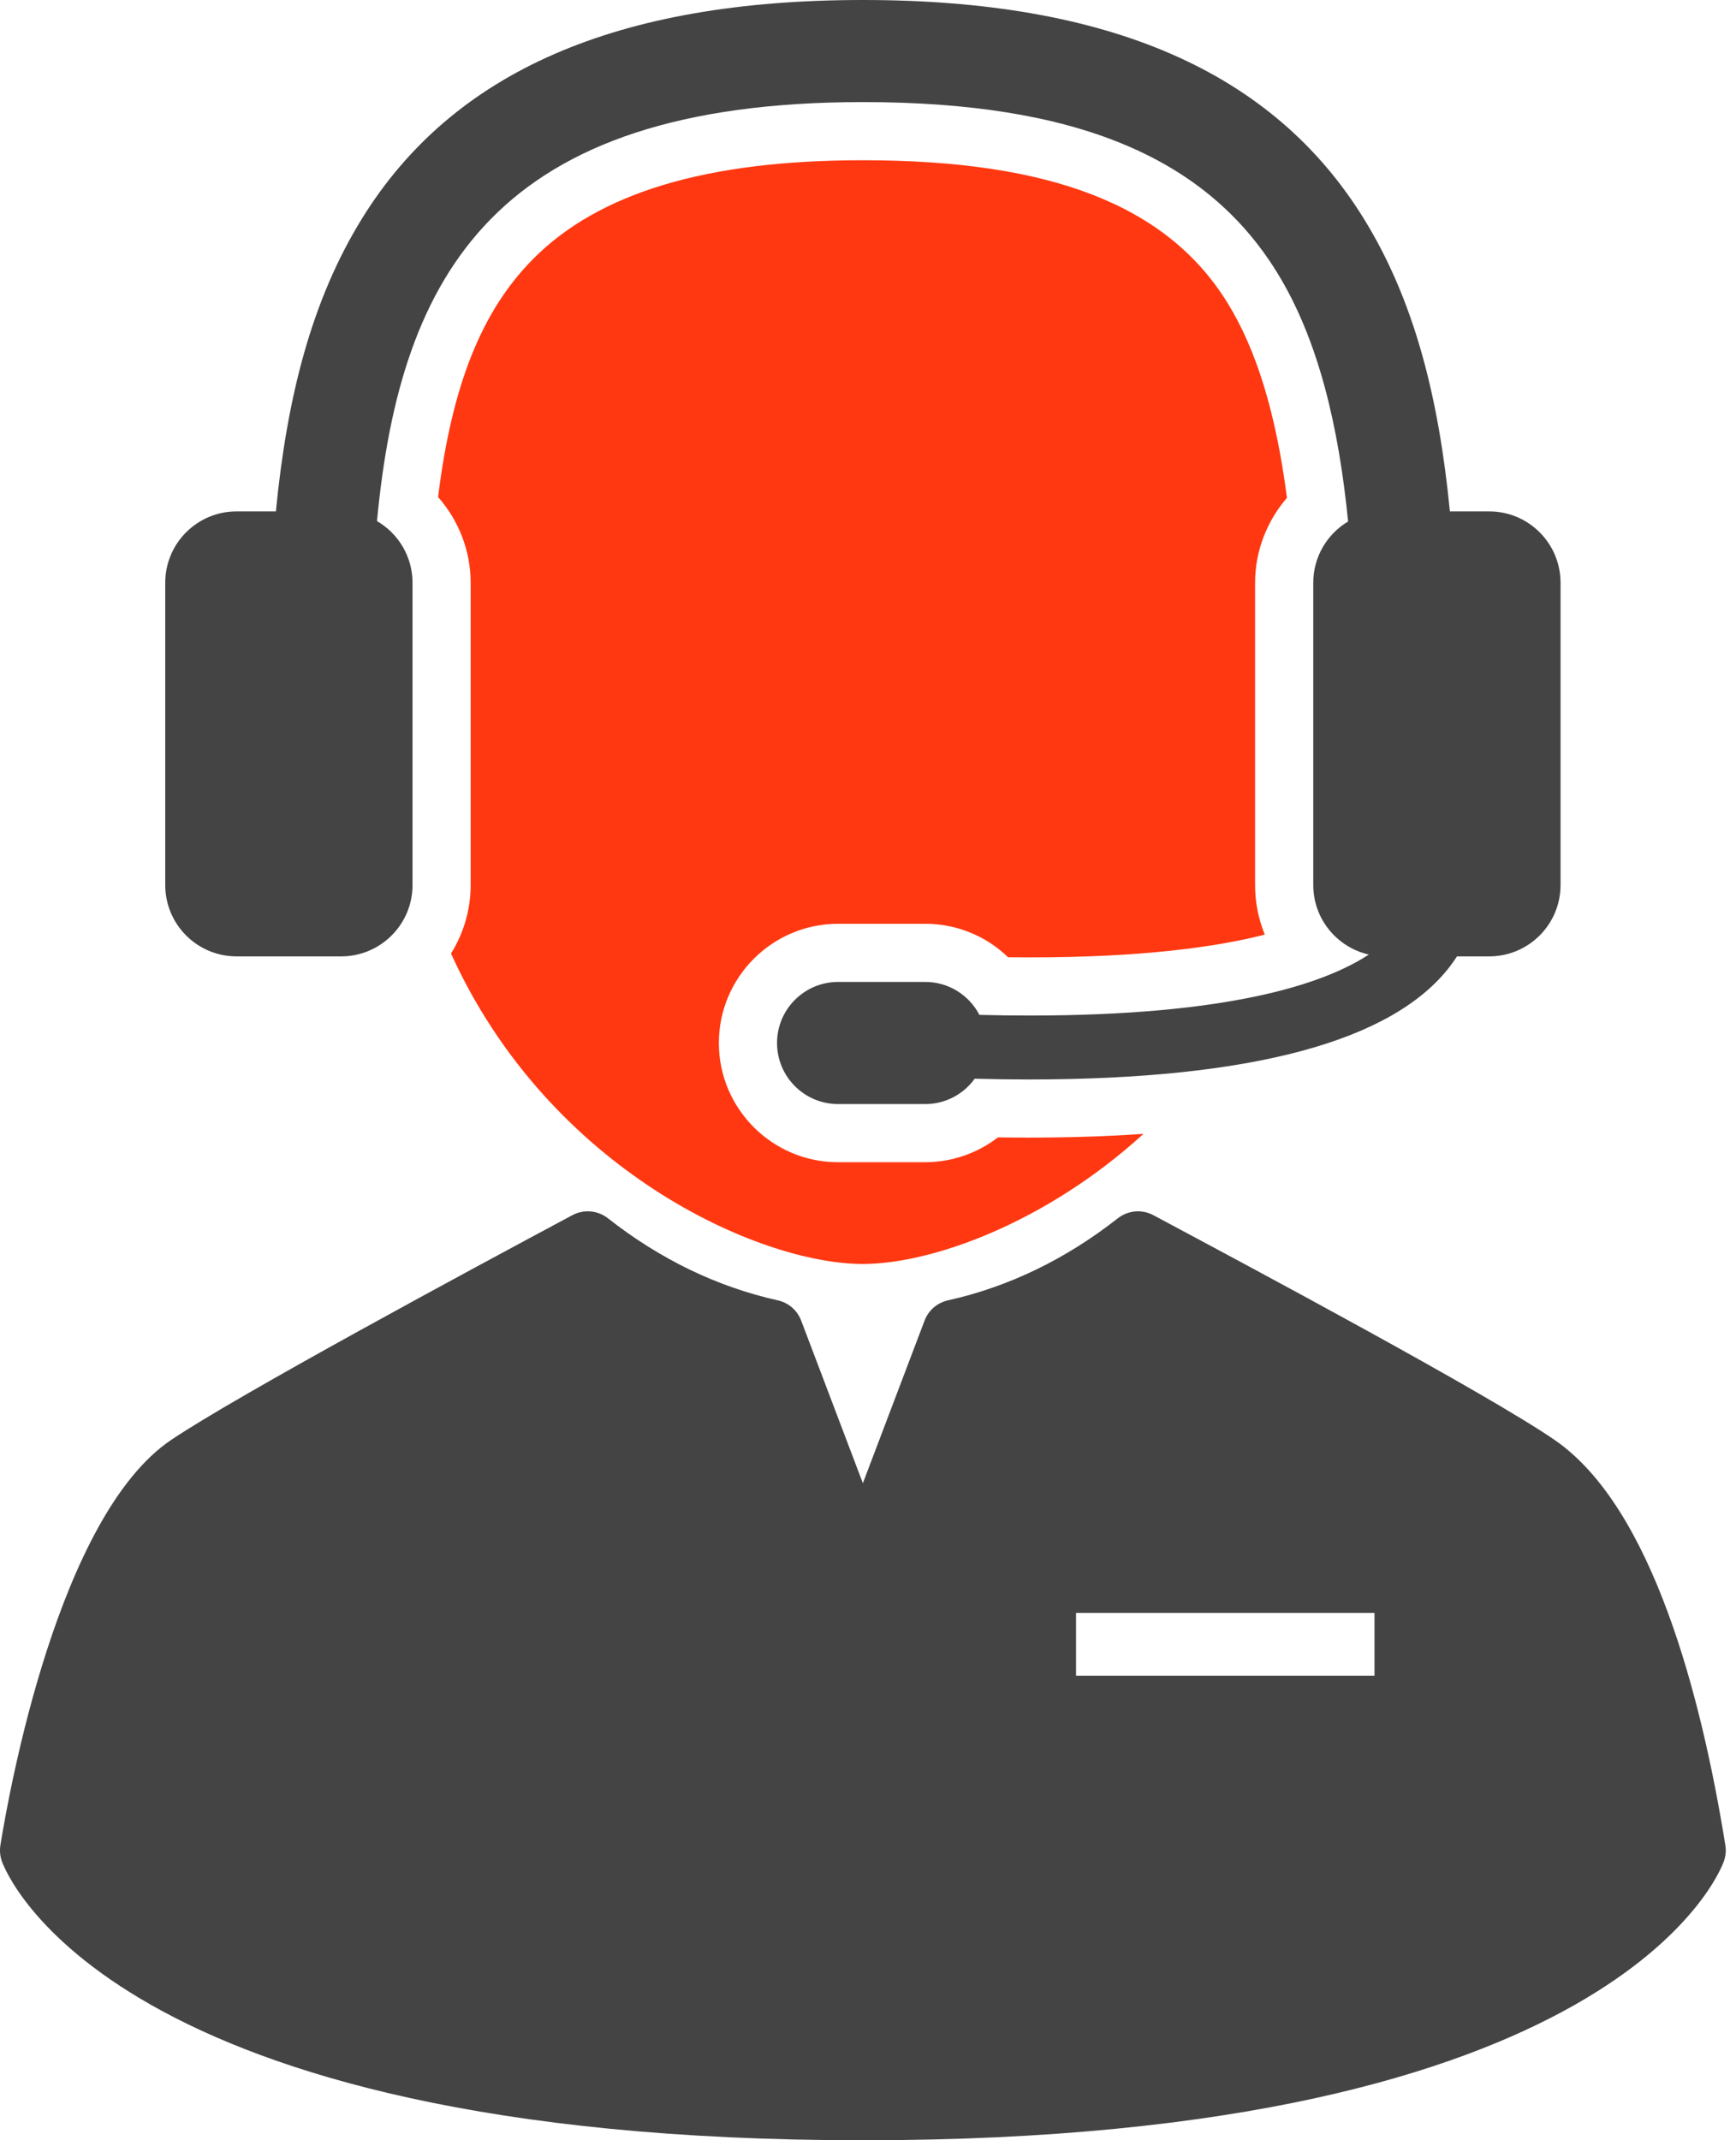
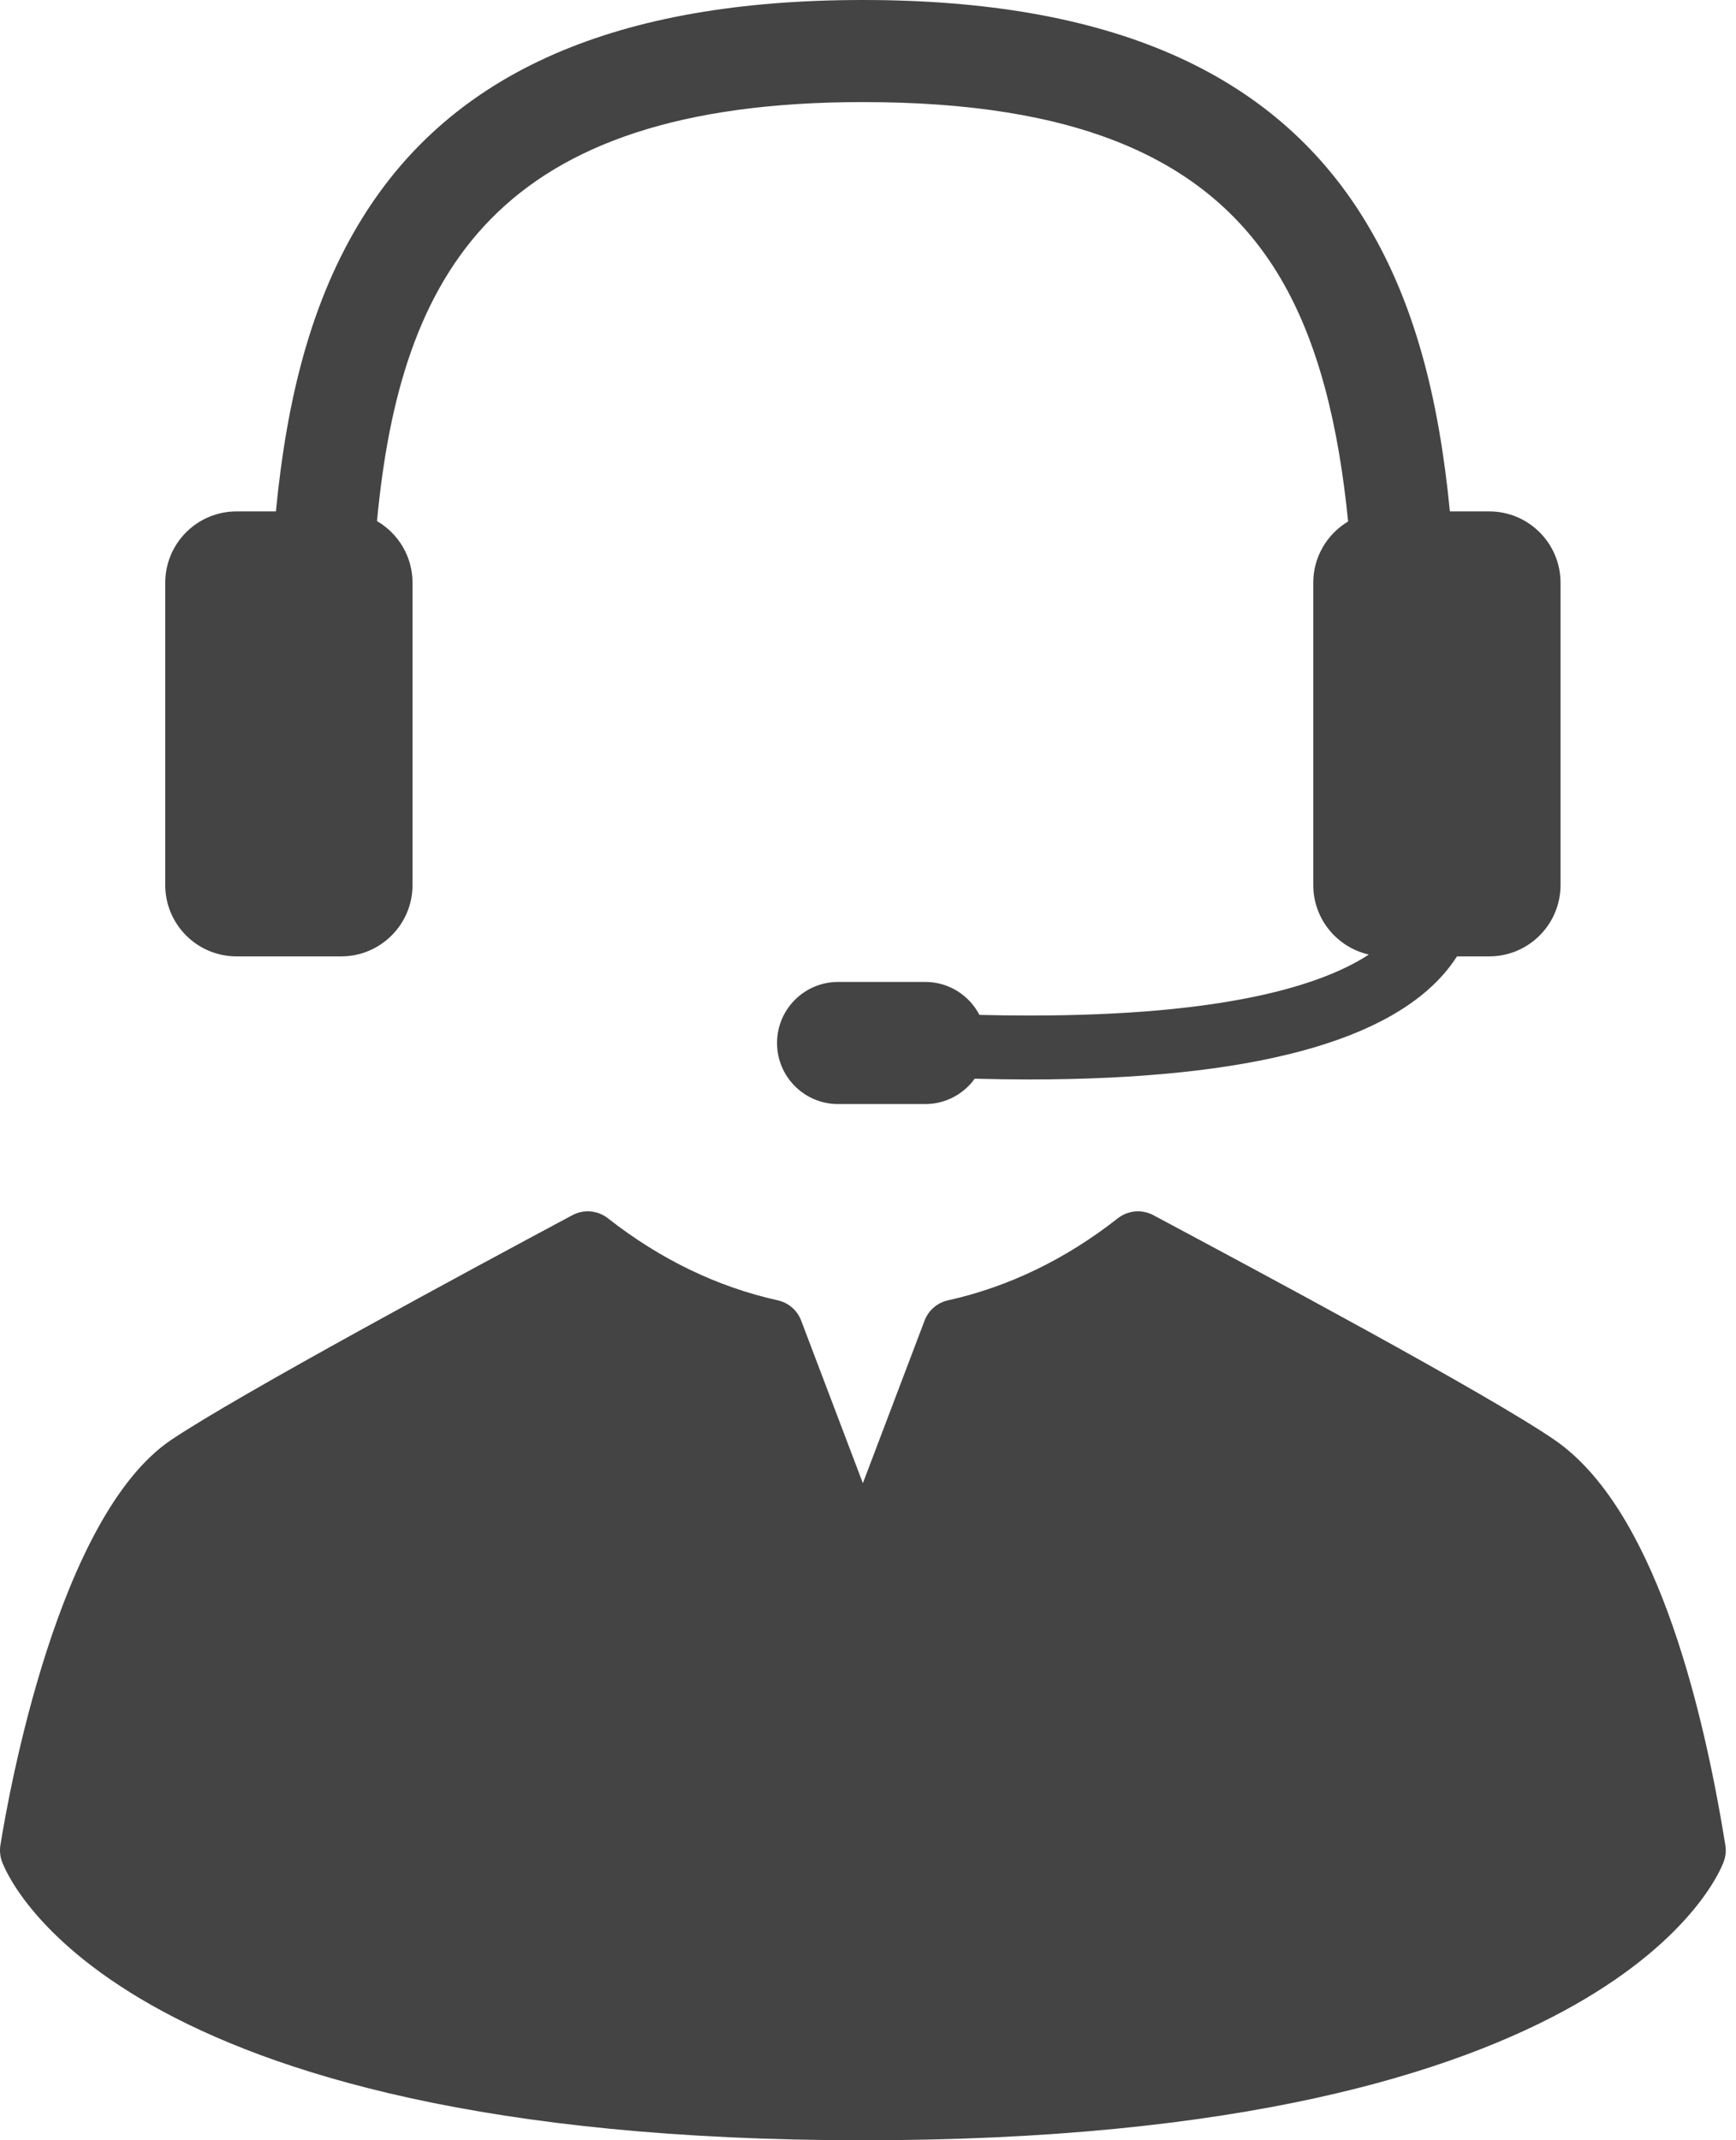
<svg xmlns="http://www.w3.org/2000/svg" width="43" height="53" viewBox="0 0 43 53" fill="none">
-   <path d="M11.171 23.612C13.598 28.968 18.794 31.3 21.373 31.3C23.069 31.3 25.896 30.291 28.324 28.078C27.436 28.14 26.488 28.171 25.474 28.171C25.236 28.171 24.986 28.169 24.72 28.165C24.209 28.558 23.575 28.78 22.919 28.78H20.758C19.131 28.78 17.806 27.456 17.806 25.828C17.806 24.2 19.131 22.876 20.758 22.876H22.919C23.699 22.876 24.429 23.18 24.97 23.705C25.15 23.707 25.327 23.708 25.501 23.708C28.29 23.708 30.127 23.452 31.329 23.144C31.173 22.764 31.088 22.349 31.088 21.916V14.431C31.088 13.652 31.378 12.905 31.877 12.329C31.61 10.253 31.127 8.668 30.404 7.499C28.916 5.09 26.046 3.968 21.373 3.968C17.497 3.968 14.82 4.773 13.19 6.428C11.926 7.712 11.194 9.543 10.851 12.308C11.362 12.887 11.658 13.641 11.658 14.431V21.916C11.658 22.538 11.479 23.119 11.171 23.612Z" fill="#FF3811" />
  <path d="M5.86 23.683H8.451C9.426 23.683 10.218 22.892 10.218 21.916V14.431C10.218 13.779 9.864 13.21 9.338 12.904C9.917 6.775 12.282 2.528 21.373 2.528C26.594 2.528 29.853 3.867 31.629 6.742C32.663 8.416 33.16 10.576 33.392 12.914C32.876 13.222 32.529 13.785 32.529 14.431V21.915C32.529 22.757 33.117 23.459 33.905 23.638C32.763 24.385 30.398 25.148 25.501 25.148C25.105 25.148 24.691 25.143 24.26 25.132C24.008 24.648 23.503 24.316 22.919 24.316H20.759C19.924 24.316 19.247 24.993 19.247 25.828C19.247 26.663 19.924 27.34 20.759 27.34H22.919C23.423 27.34 23.869 27.092 24.143 26.712C24.598 26.724 25.044 26.731 25.474 26.731C30.993 26.731 34.502 25.789 35.923 23.92C35.983 23.84 36.039 23.761 36.089 23.683H36.887C37.863 23.683 38.654 22.892 38.654 21.916V14.431C38.654 13.455 37.863 12.664 36.887 12.664H35.913C35.638 9.84 35.031 7.436 33.78 5.413C31.53 1.771 27.471 0 21.373 0C15.275 0 11.217 1.771 8.966 5.413C7.716 7.436 7.108 9.84 6.834 12.664H5.86C4.884 12.664 4.093 13.455 4.093 14.431V21.916C4.093 22.892 4.884 23.683 5.86 23.683Z" fill="#444444" />
-   <path d="M42.736 45.693C42.148 42.04 40.939 37.334 38.513 35.662C36.859 34.522 31.085 31.436 28.619 30.119L28.567 30.091C28.285 29.941 27.94 29.971 27.689 30.168C26.395 31.184 24.979 31.868 23.48 32.201C23.215 32.26 22.997 32.449 22.901 32.703L21.373 36.729L19.845 32.703C19.749 32.449 19.532 32.26 19.267 32.201C17.767 31.868 16.351 31.184 15.057 30.168C14.806 29.971 14.461 29.941 14.179 30.091C11.741 31.394 5.891 34.544 4.24 35.657C1.446 37.539 0.226 44.347 0.01 45.693C-0.011 45.826 0.001 45.963 0.046 46.09C0.146 46.373 2.709 53 21.373 53C40.037 53 42.6 46.373 42.7 46.09C42.745 45.963 42.758 45.826 42.736 45.693ZM34.046 41.498H26.653V39.941H34.046V41.498Z" fill="#444444" />
+   <path d="M42.736 45.693C42.148 42.04 40.939 37.334 38.513 35.662C36.859 34.522 31.085 31.436 28.619 30.119L28.567 30.091C28.285 29.941 27.94 29.971 27.689 30.168C26.395 31.184 24.979 31.868 23.48 32.201C23.215 32.26 22.997 32.449 22.901 32.703L21.373 36.729L19.845 32.703C19.749 32.449 19.532 32.26 19.267 32.201C17.767 31.868 16.351 31.184 15.057 30.168C14.806 29.971 14.461 29.941 14.179 30.091C11.741 31.394 5.891 34.544 4.24 35.657C1.446 37.539 0.226 44.347 0.01 45.693C-0.011 45.826 0.001 45.963 0.046 46.09C0.146 46.373 2.709 53 21.373 53C40.037 53 42.6 46.373 42.7 46.09C42.745 45.963 42.758 45.826 42.736 45.693ZM34.046 41.498H26.653V39.941V41.498Z" fill="#444444" />
</svg>